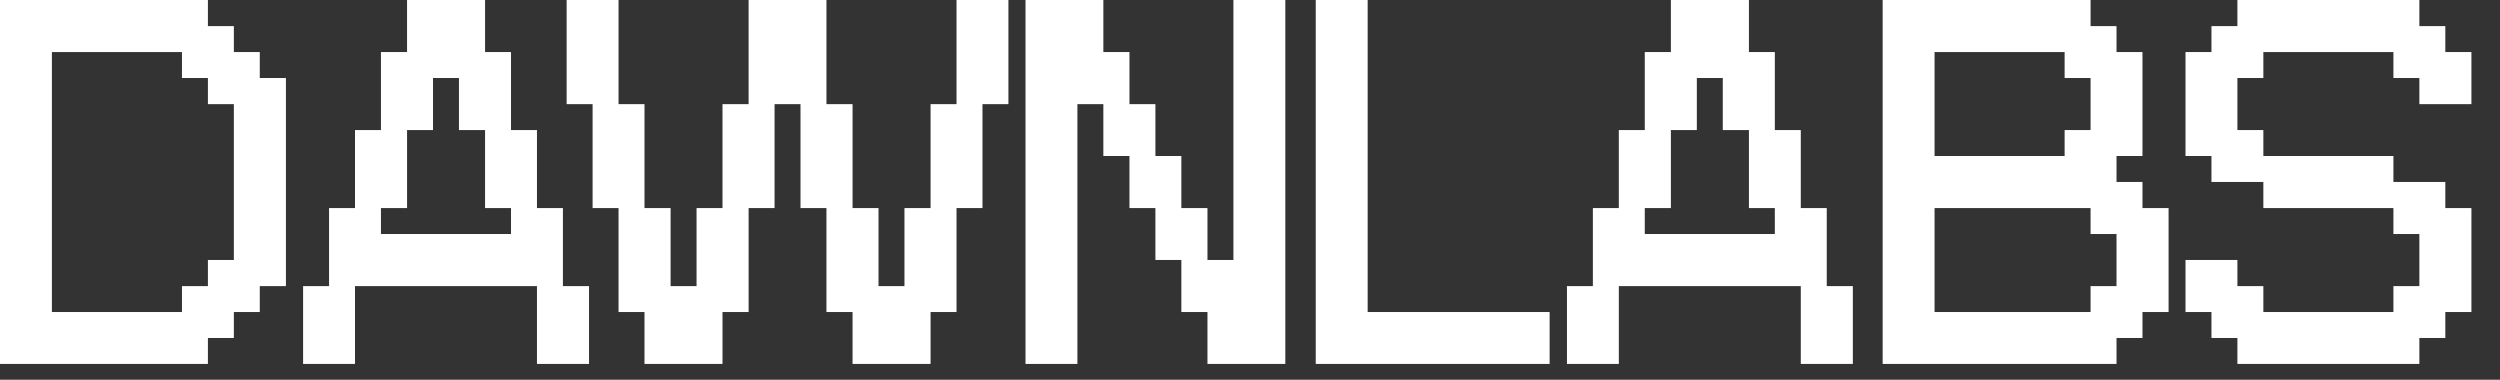
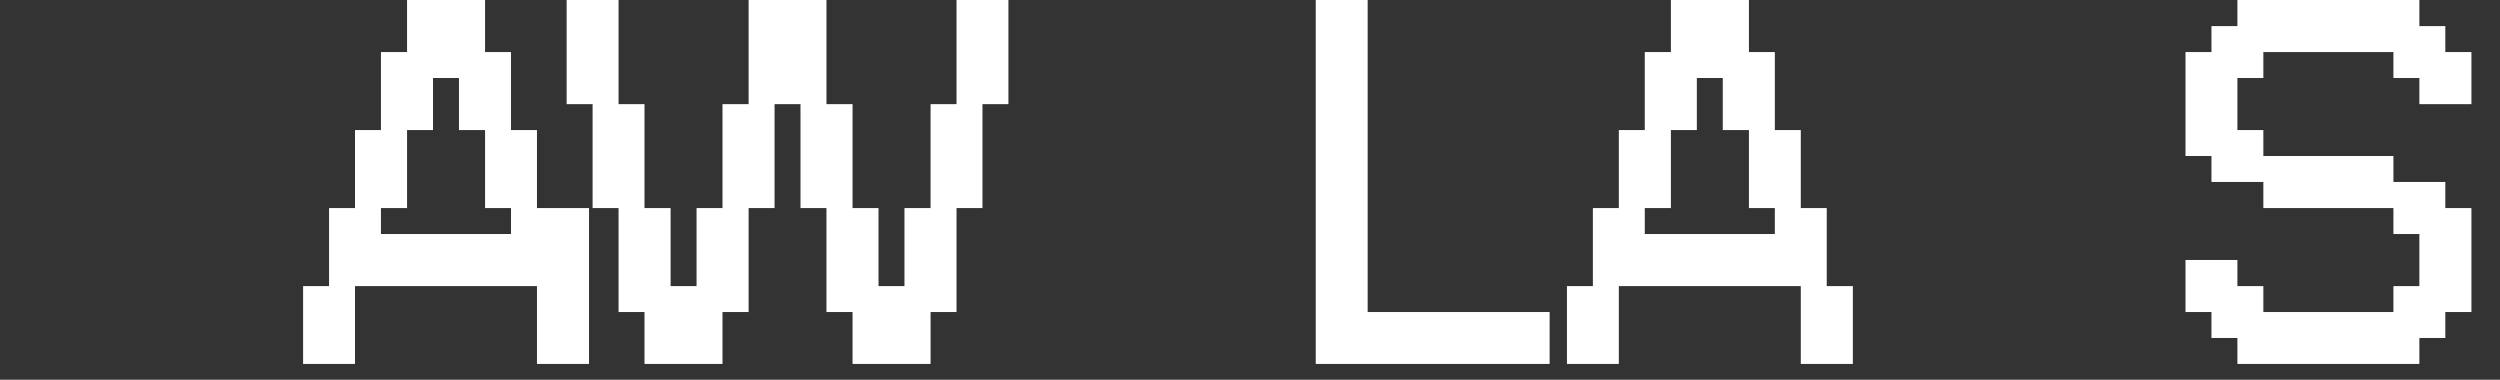
<svg xmlns="http://www.w3.org/2000/svg" width="79" height="12" viewBox="0 0 79 12" fill="none">
  <rect x="0" y="0" width="79" height="12" fill="#333333" stroke="none" />
  <path d="M76.452 11.5H70.702V10.68H69.882V9.86H69.062V8.215H70.702V9.041H71.522V9.86H75.632V9.041H76.452V7.395H75.632V6.575H71.522V5.75H69.882V4.93H69.062V1.645H69.882V0.825H70.702V0H76.452V0.825H77.272V1.645H78.097V3.291H76.452V2.465H75.632V1.645H71.522V2.465H70.702V4.11H71.522V4.93H75.632V5.75H77.272V6.575H78.097V9.86H77.272V10.68H76.452V11.5Z" fill="white" />
-   <path d="M66.882 11.5H59.492V0H66.062V0.825H66.882V1.645H67.702V4.93H66.882V5.75H67.702V6.575H68.527V9.86H67.702V10.68H66.882V11.5ZM61.132 4.93H65.242V4.11H66.062V2.465H65.242V1.645H61.132V4.93ZM61.132 9.86H66.062V9.041H66.882V7.395H66.062V6.575H61.132V9.86Z" fill="white" />
  <path d="M51.155 11.5H49.516V9.041H50.335V6.575H51.155V4.11H51.975V1.645H52.8V0H55.266V1.645H56.085V4.11H56.905V6.575H57.725V9.041H58.55V11.5H56.905V9.041H51.155V11.5ZM51.975 7.395H56.085V6.575H55.266V4.11H54.44V2.465H53.62V4.11H52.8V6.575H51.975V7.395Z" fill="white" />
  <path d="M48.968 11.5H41.578V0H43.218V9.86H48.968V11.5Z" fill="white" />
-   <path d="M34.046 11.5H32.406V0H34.866V1.645H35.691V3.291H36.511V4.93H37.331V6.575H38.156V8.215H38.976V0H40.616V11.5H38.156V9.86H37.331V8.215H36.511V6.575H35.691V4.93H34.866V3.291H34.046V11.5Z" fill="white" />
  <path d="M22.831 11.5H20.366V9.86H19.546V6.575H18.726V3.291H17.906V0H19.546V3.291H20.366V6.575H21.191V9.041H22.011V6.575H22.831V3.291H23.656V0H26.116V3.291H26.941V6.575H27.761V9.041H28.581V6.575H29.406V3.291H30.226V0H31.866V3.291H31.046V6.575H30.226V9.86H29.406V11.5H26.941V9.86H26.116V6.575H25.296V3.291H24.476V6.575H23.656V9.86H22.831V11.5Z" fill="white" />
-   <path d="M11.218 11.5H9.578V9.041H10.398V6.575H11.218V4.11H12.038V1.645H12.863V0H15.328V1.645H16.148V4.11H16.968V6.575H17.788V9.041H18.613V11.5H16.968V9.041H11.218V11.5ZM12.038 7.395H16.148V6.575H15.328V4.11H14.503V2.465H13.683V4.11H12.863V6.575H12.038V7.395Z" fill="white" />
-   <path d="M6.57 11.5H0V0H6.57V0.825H7.39V1.645H8.209V2.465H9.035V9.041H8.209V9.86H7.39V10.68H6.57V11.5ZM1.64 9.86H5.75V9.041H6.57V8.215H7.39V3.291H6.57V2.465H5.75V1.645H1.64V9.86Z" fill="white" />
+   <path d="M11.218 11.5H9.578V9.041H10.398V6.575H11.218V4.11H12.038V1.645H12.863V0H15.328V1.645H16.148V4.11H16.968V6.575H17.788H18.613V11.5H16.968V9.041H11.218V11.5ZM12.038 7.395H16.148V6.575H15.328V4.11H14.503V2.465H13.683V4.11H12.863V6.575H12.038V7.395Z" fill="white" />
</svg>